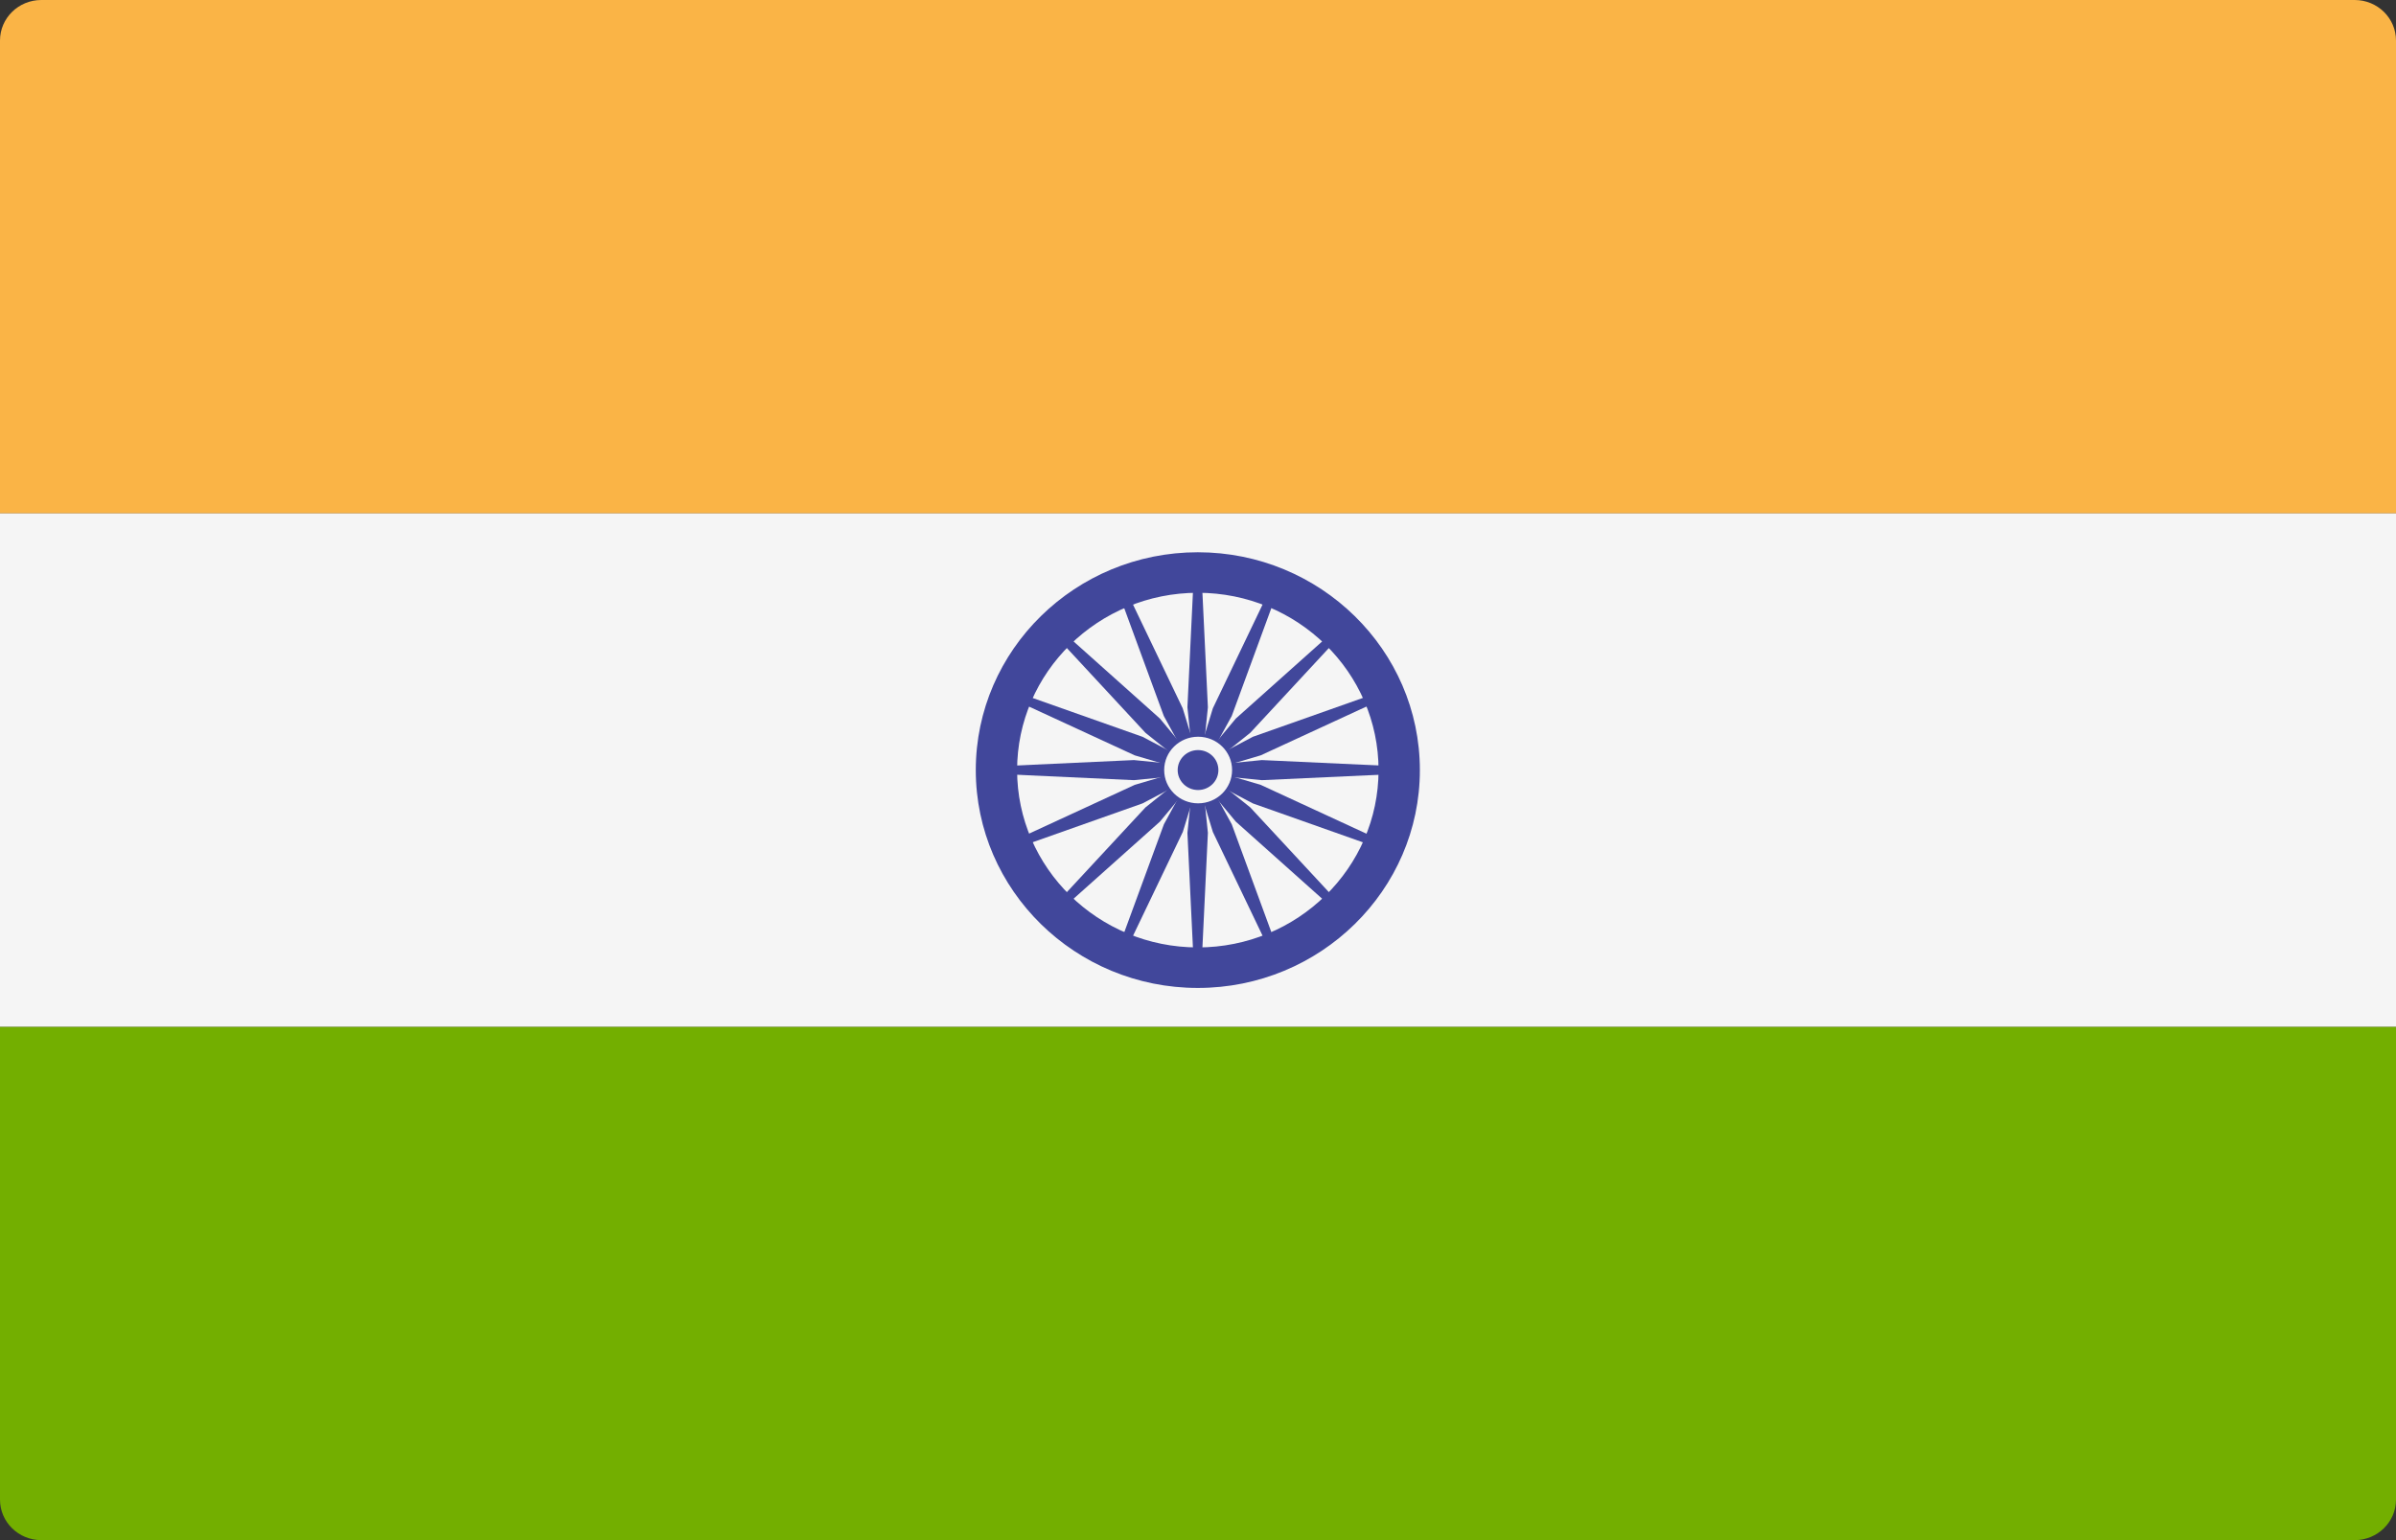
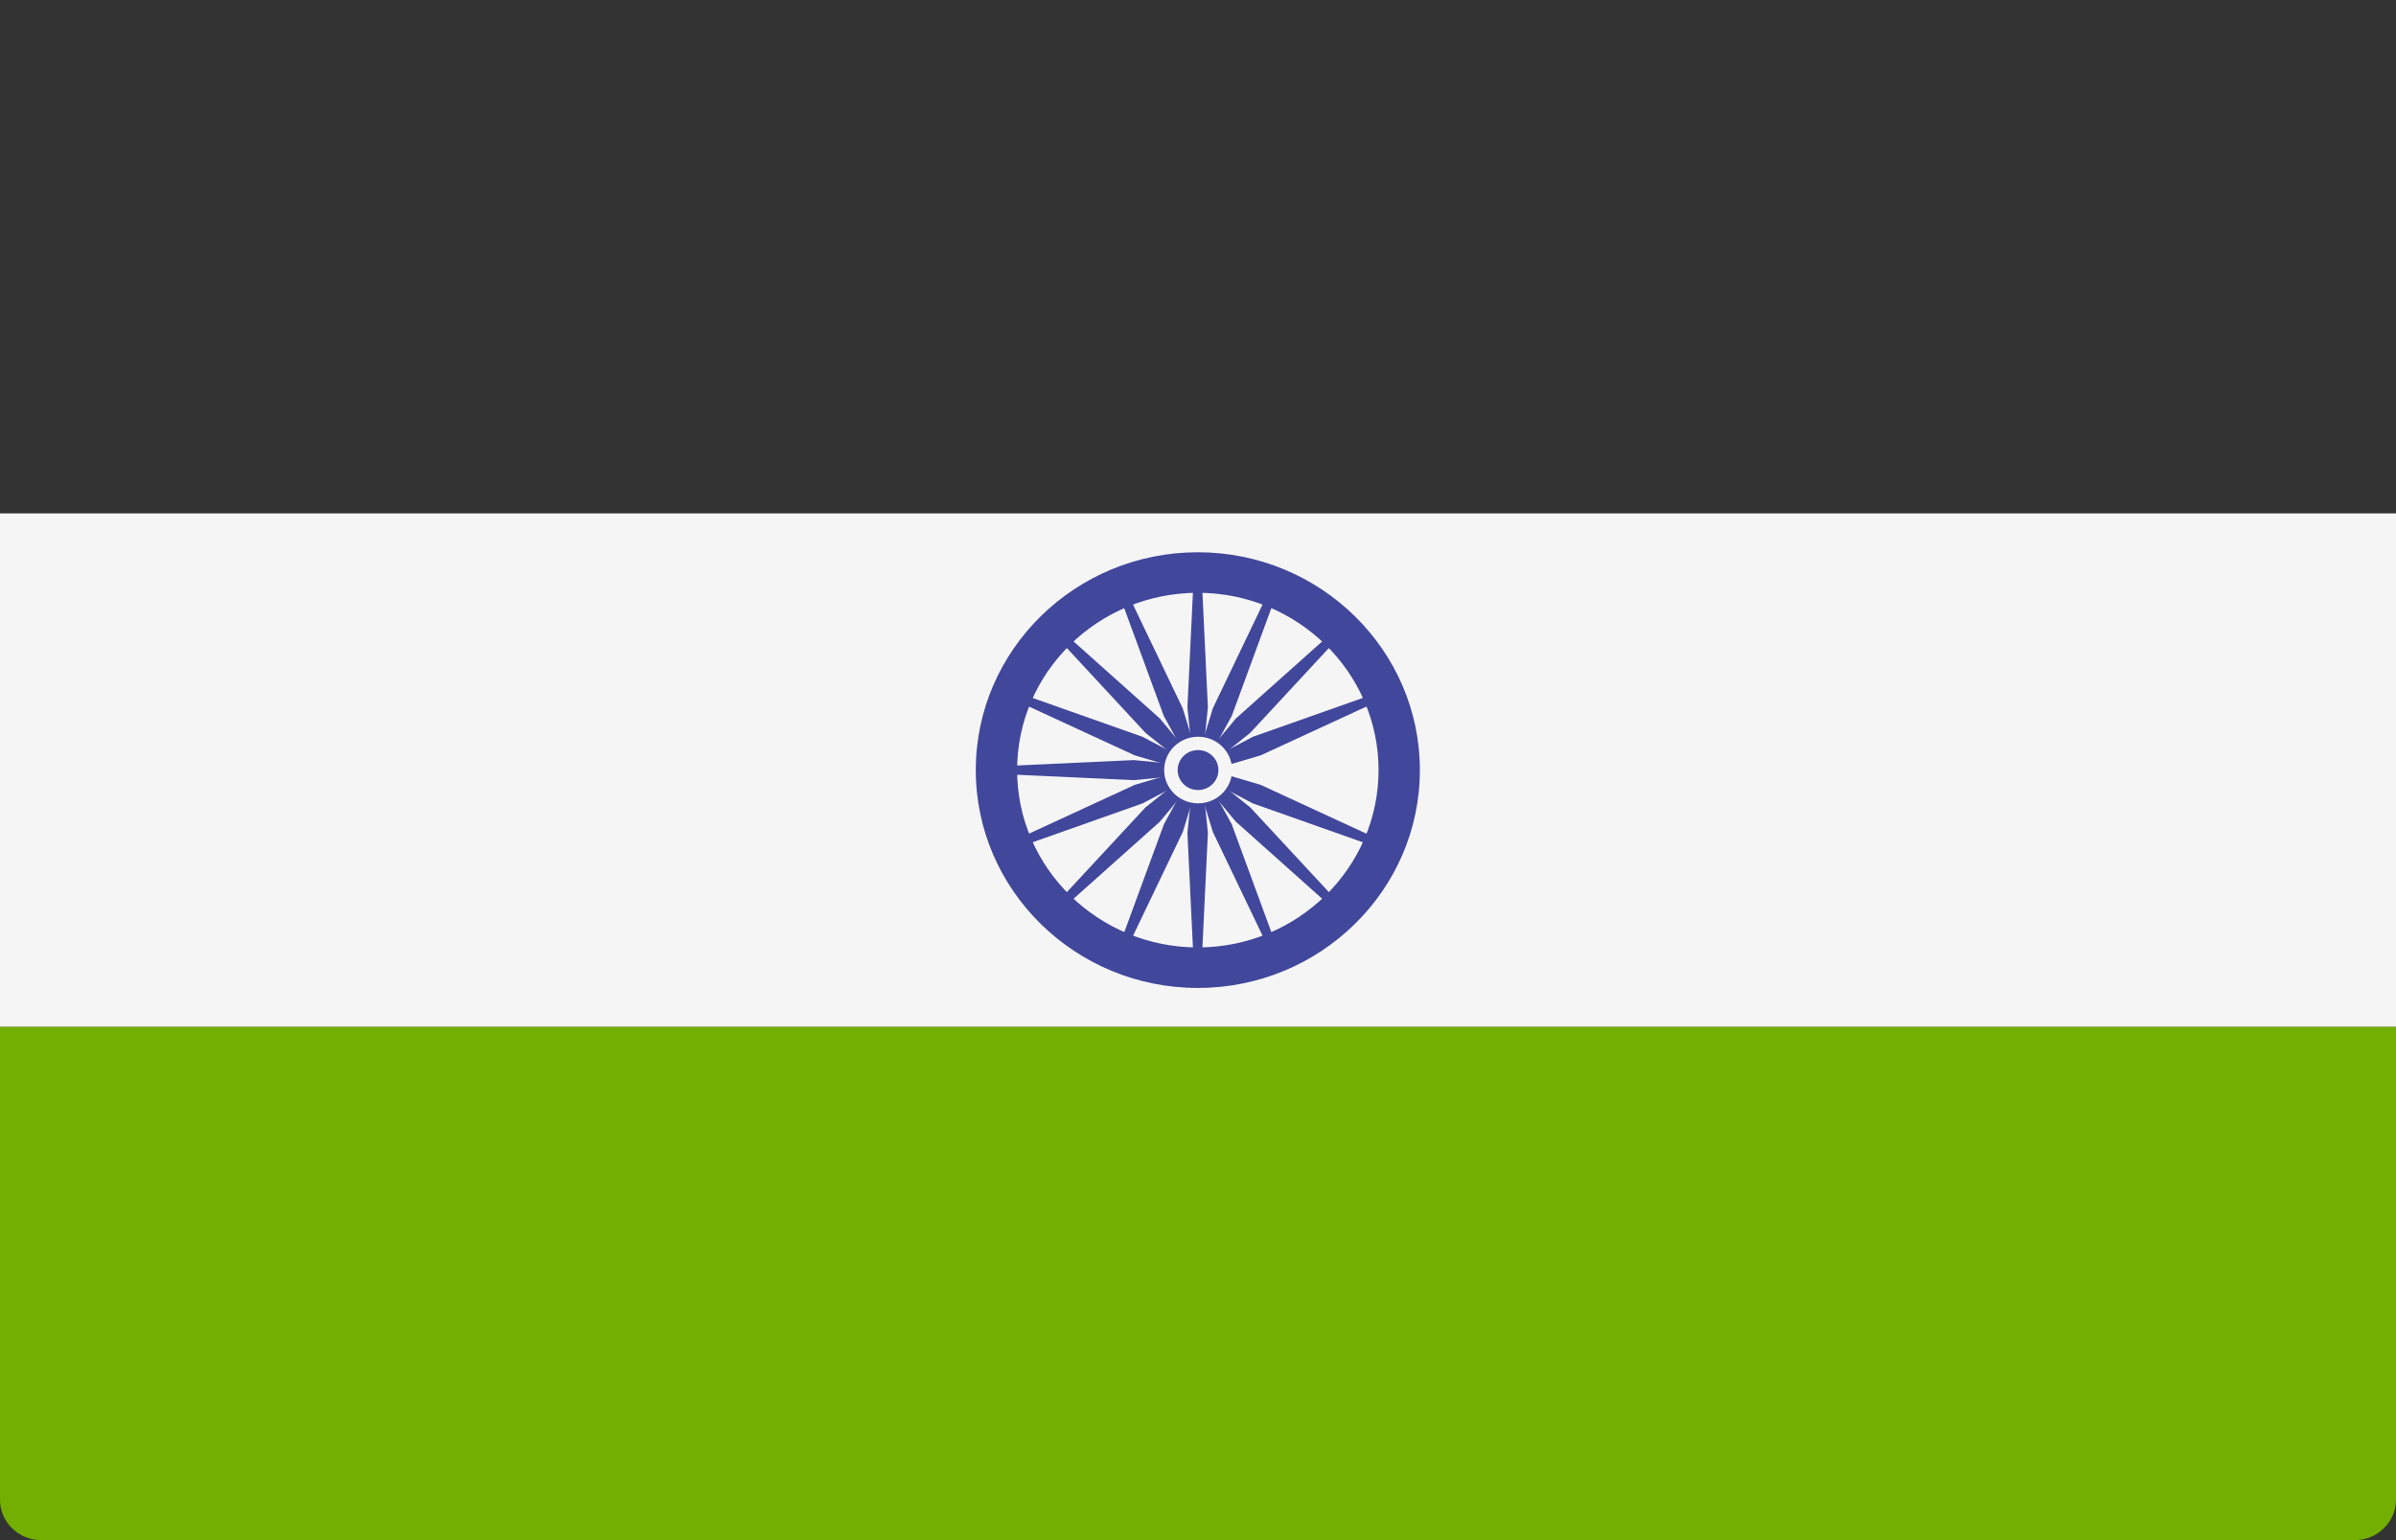
<svg xmlns="http://www.w3.org/2000/svg" width="70" height="45" viewBox="0 0 70 45" fill="none">
  <rect x="0" y="0" width="70" height="45" fill="#333333" stroke="none" />
-   <path d="M70 15H0V1.184C0 0.53 0.54 0 1.207 0H68.793C69.46 0 70 0.53 70 1.184L70 15Z" fill="#FAB446" />
  <path d="M68.793 45H1.207C0.54 45 0 44.47 0 43.816V30H70V43.816C70 44.47 69.459 45 68.793 45Z" fill="#73AF00" />
  <path d="M70 15H0V29.999H70V15Z" fill="#F5F5F5" />
  <path d="M34.995 28.866C31.418 28.866 28.508 26.011 28.508 22.501C28.508 18.991 31.418 16.136 34.995 16.136C38.572 16.136 41.482 18.991 41.482 22.501C41.482 26.011 38.572 28.866 34.995 28.866ZM34.995 17.32C32.083 17.32 29.715 19.644 29.715 22.501C29.715 25.358 32.083 27.682 34.995 27.682C37.907 27.682 40.275 25.358 40.275 22.501C40.275 19.644 37.907 17.32 34.995 17.32Z" fill="#41479B" />
-   <path d="M34.989 23.221C35.395 23.221 35.725 22.898 35.725 22.5C35.725 22.101 35.395 21.778 34.989 21.778C34.583 21.778 34.254 22.101 34.254 22.5C34.254 22.898 34.583 23.221 34.989 23.221Z" fill="#41479B" />
  <path d="M34.997 22.61L33.128 22.795L29.113 22.61V22.393L33.128 22.208L34.997 22.393V22.61Z" fill="#41479B" />
-   <path d="M34.998 22.61L36.867 22.795L40.882 22.61V22.393L36.867 22.208L34.998 22.393V22.61Z" fill="#41479B" />
  <path d="M34.88 22.501L34.691 20.667L34.88 16.728H35.101L35.289 20.667L35.101 22.501H34.88Z" fill="#41479B" />
  <path d="M34.88 22.5L34.691 24.334L34.88 28.273H35.101L35.289 24.334L35.101 22.5H34.88Z" fill="#41479B" />
  <path d="M34.92 22.576L33.465 21.411L30.76 18.494L30.916 18.341L33.888 20.996L35.076 22.424L34.92 22.576Z" fill="#41479B" />
  <path d="M34.916 22.578L36.104 24.006L39.076 26.66L39.232 26.507L36.527 23.591L35.072 22.425L34.916 22.578Z" fill="#41479B" />
  <path d="M34.916 22.424L36.104 20.996L39.076 18.341L39.232 18.494L36.527 21.411L35.072 22.576L34.916 22.424Z" fill="#41479B" />
  <path d="M34.92 22.425L33.465 23.591L30.76 26.507L30.916 26.66L33.888 24.006L35.076 22.578L34.92 22.425Z" fill="#41479B" />
  <path d="M35.034 22.602L33.379 23.474L29.598 24.811L29.514 24.611L33.151 22.932L34.949 22.401L35.034 22.602Z" fill="#41479B" />
  <path d="M35.032 22.601L36.831 22.07L40.467 20.392L40.383 20.192L36.602 21.528L34.947 22.401L35.032 22.601Z" fill="#41479B" />
  <path d="M34.89 22.542L34.001 20.919L32.639 17.209L32.843 17.126L34.553 20.695L35.094 22.459L34.89 22.542Z" fill="#41479B" />
  <path d="M34.893 22.544L35.434 24.308L37.144 27.877L37.348 27.794L35.986 24.084L35.097 22.461L34.893 22.544Z" fill="#41479B" />
  <path d="M34.949 22.601L33.151 22.07L29.514 20.392L29.598 20.192L33.379 21.528L35.034 22.401L34.949 22.601Z" fill="#41479B" />
  <path d="M34.947 22.602L36.602 23.474L40.383 24.811L40.467 24.611L36.831 22.932L35.032 22.401L34.947 22.602Z" fill="#41479B" />
  <path d="M34.893 22.46L35.434 20.695L37.144 17.126L37.348 17.209L35.986 20.919L35.097 22.543L34.893 22.46Z" fill="#41479B" />
  <path d="M34.894 22.459L34.005 24.082L32.643 27.792L32.846 27.875L34.557 24.306L35.098 22.541L34.894 22.459Z" fill="#41479B" />
  <path d="M35.004 23.472C35.552 23.472 35.996 23.036 35.996 22.499C35.996 21.961 35.552 21.526 35.004 21.526C34.456 21.526 34.012 21.961 34.012 22.499C34.012 23.036 34.456 23.472 35.004 23.472Z" fill="#F5F5F5" />
  <path d="M35.001 23.083C35.33 23.083 35.596 22.822 35.596 22.5C35.596 22.177 35.33 21.916 35.001 21.916C34.673 21.916 34.406 22.177 34.406 22.5C34.406 22.822 34.673 23.083 35.001 23.083Z" fill="#41479B" />
</svg>